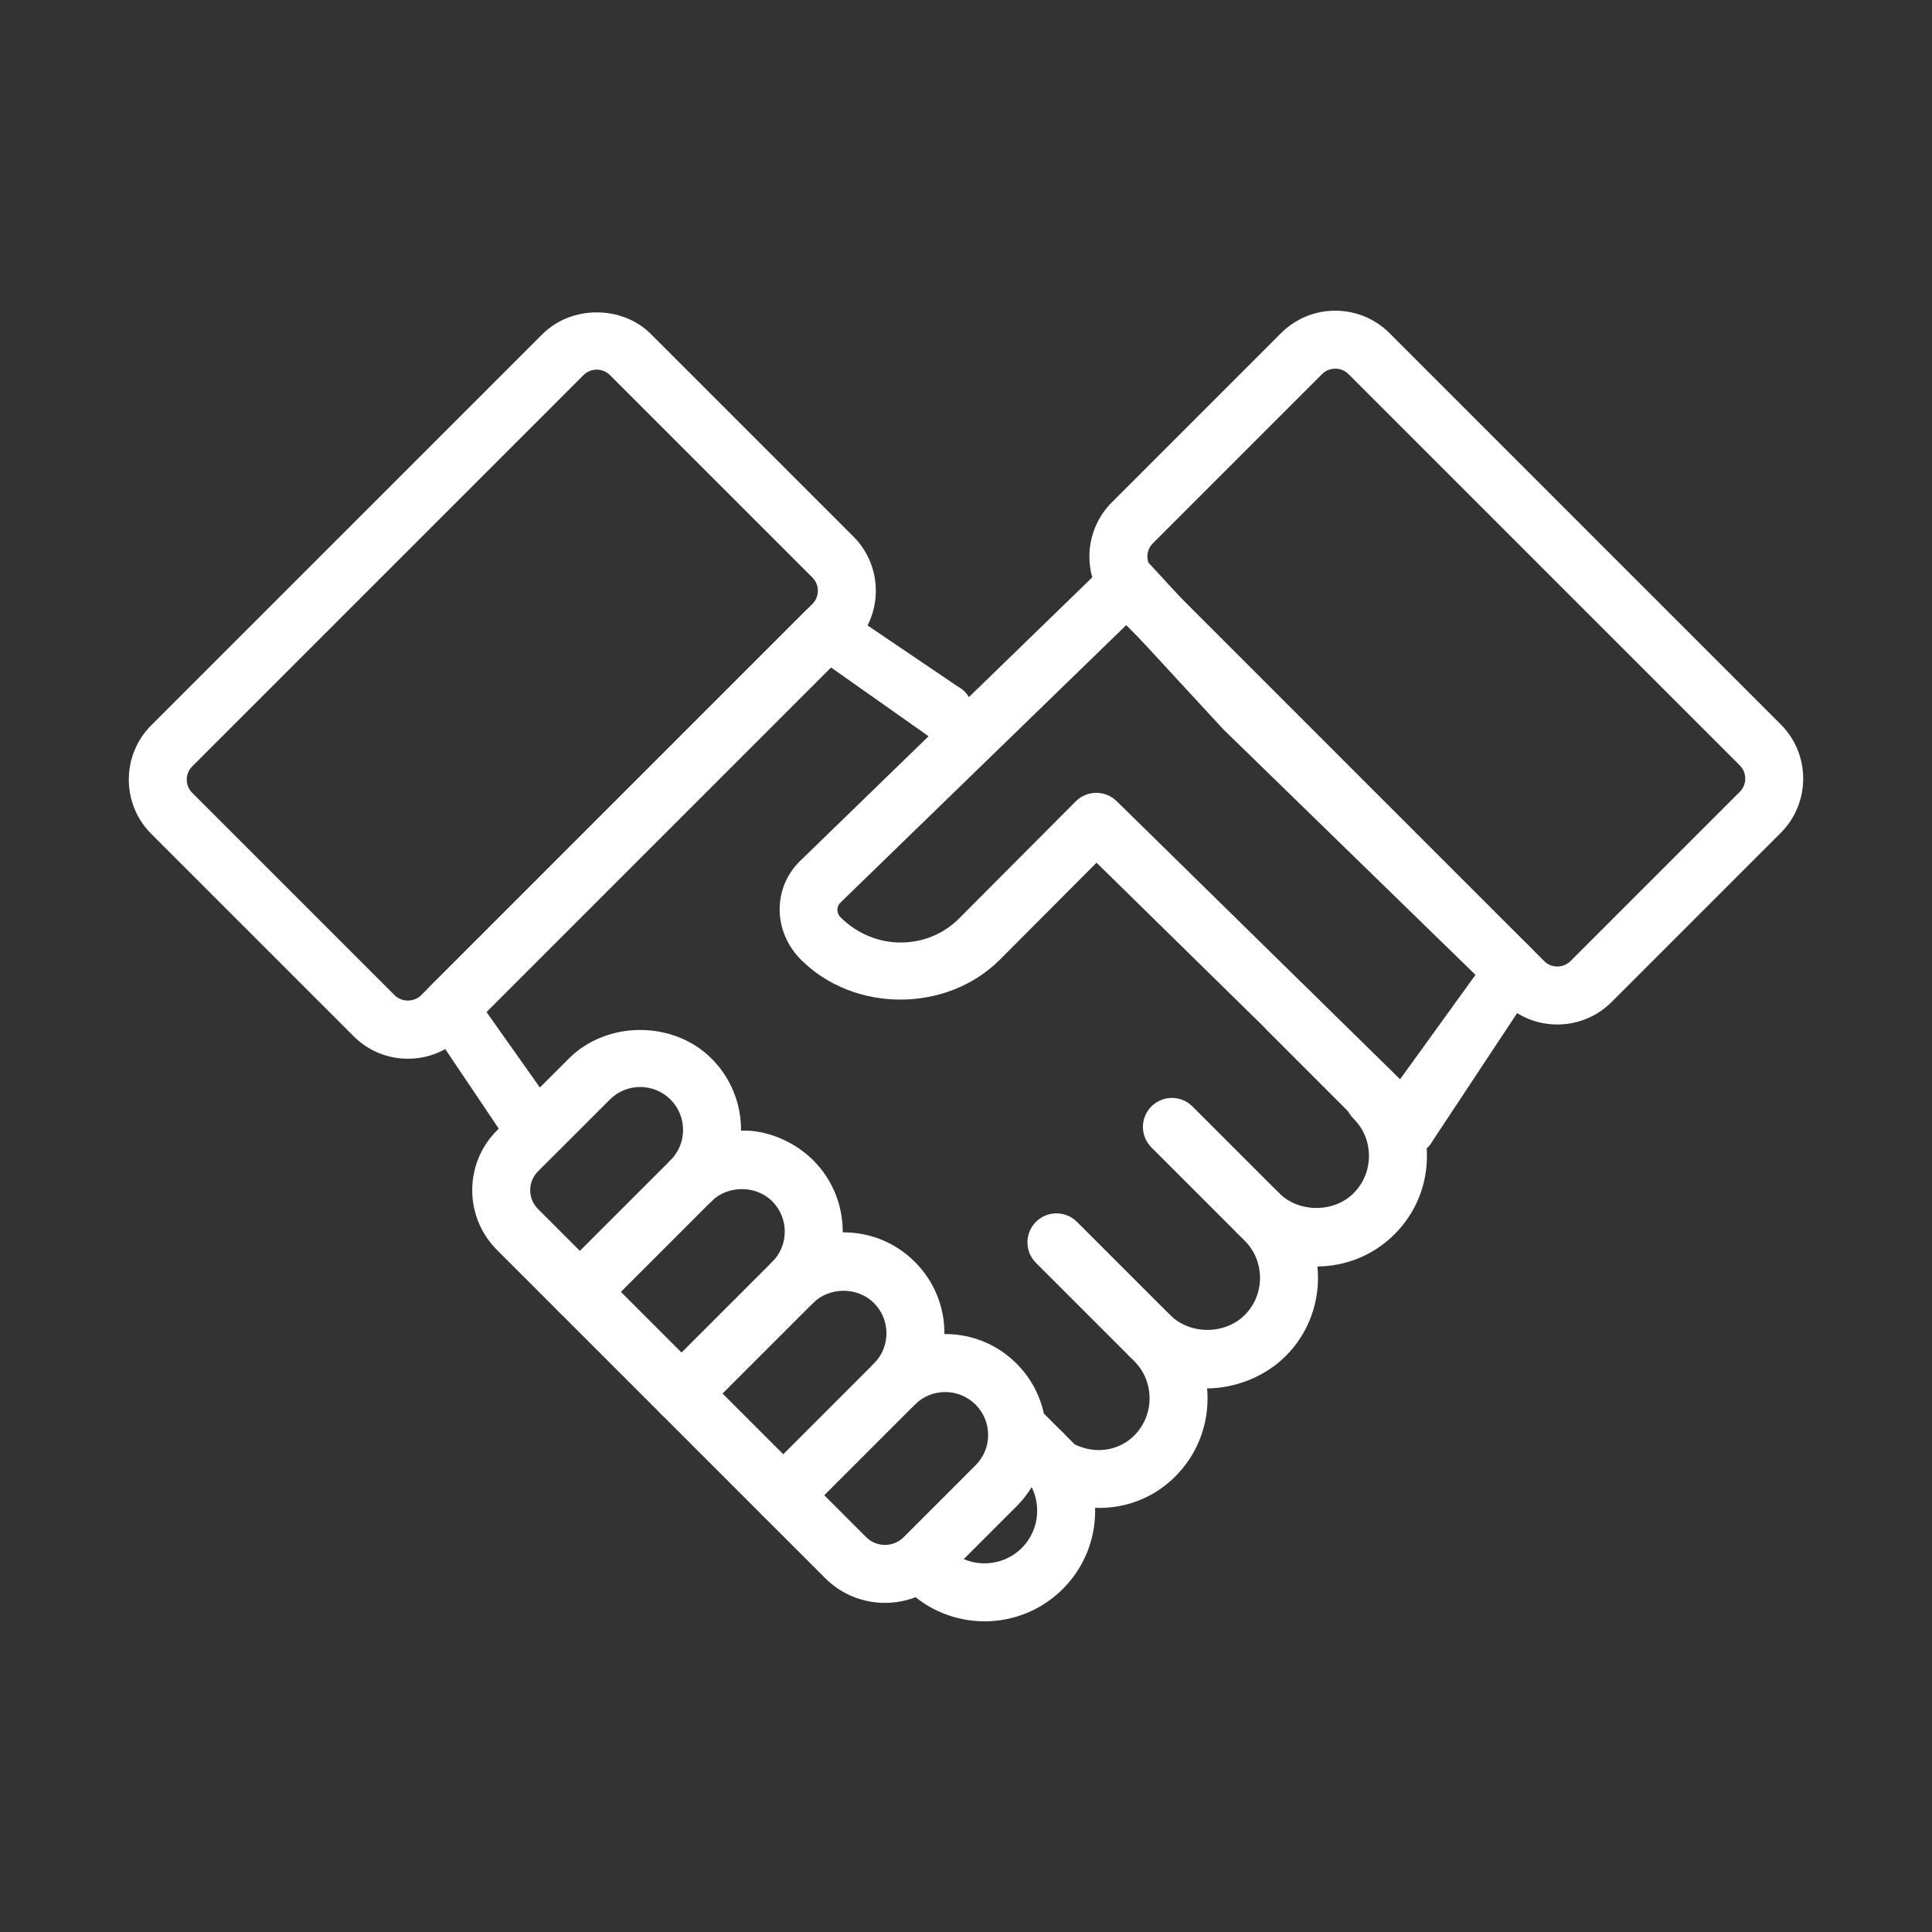
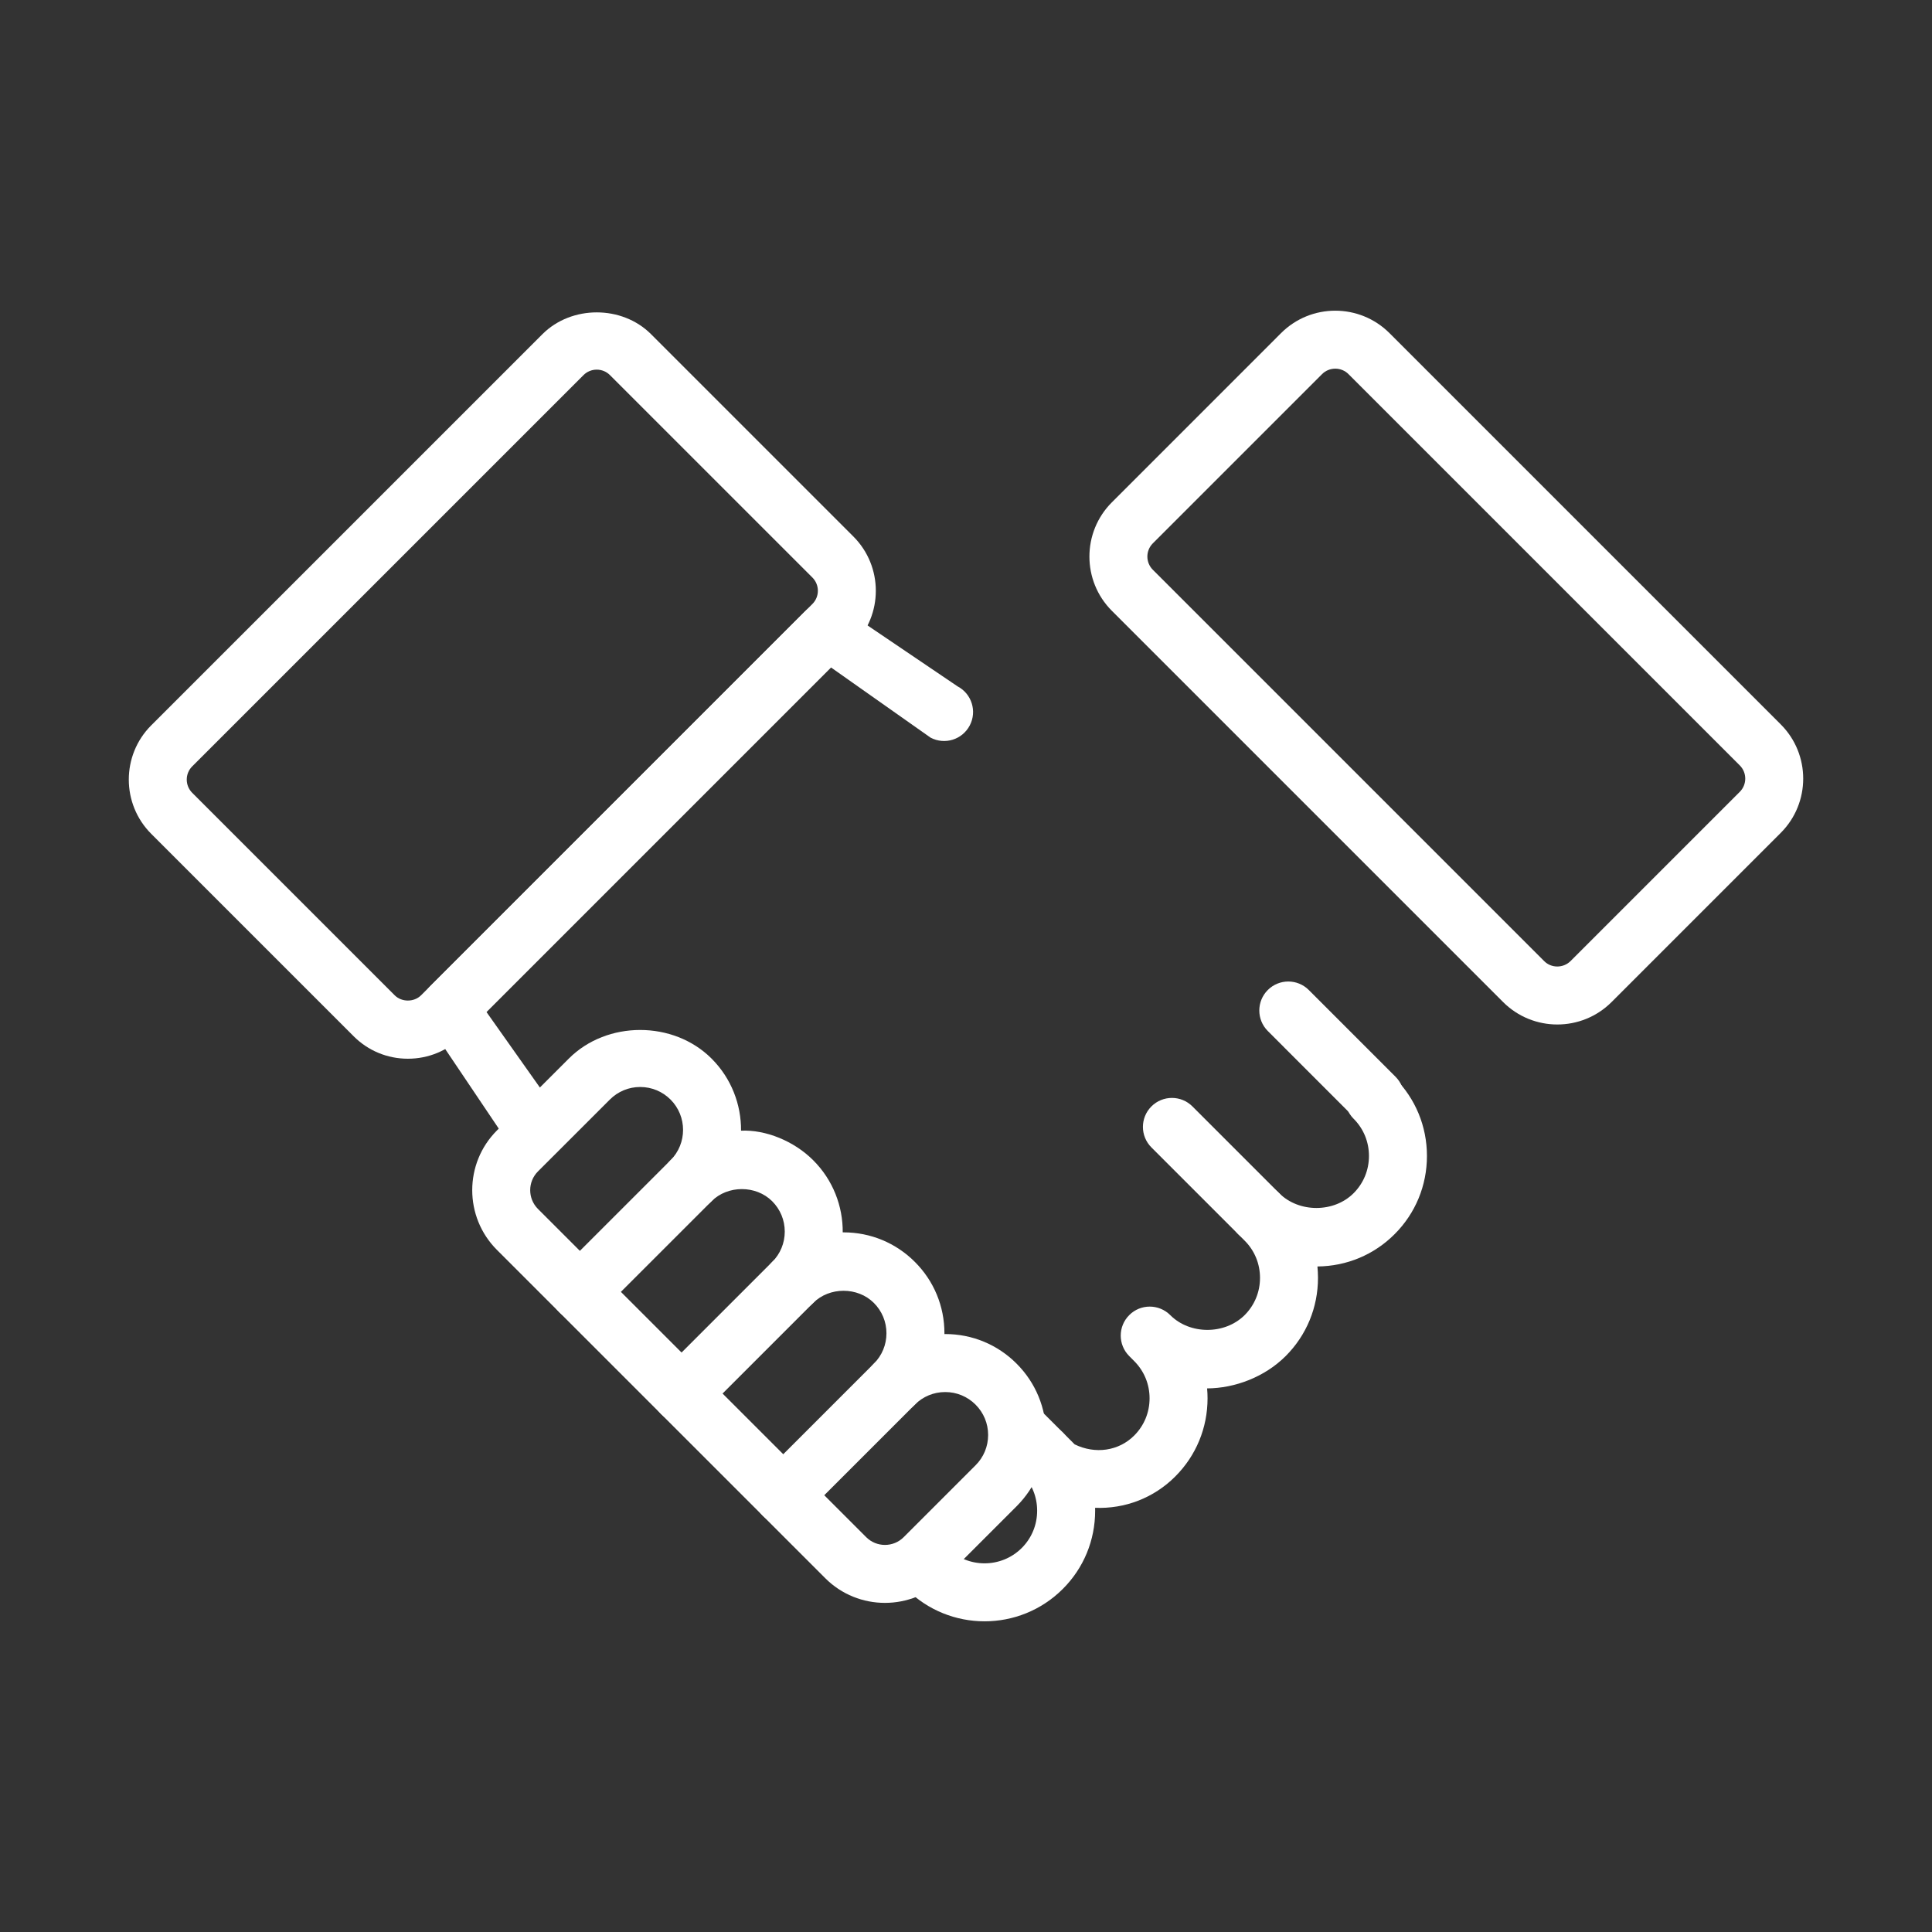
<svg xmlns="http://www.w3.org/2000/svg" version="1.1" x="0px" y="0px" width="300px" height="300px" viewBox="-20 -48.244 300 300" enable-background="new -20 -48.244 300 300" xml:space="preserve">
  <rect x="-20" y="-48.244" width="300" height="300" fill="#333333" stroke="none" />
  <defs>
</defs>
  <path fill="#FFFFFF" d="M221.819,110.838c-3.043,0-6.094-1.162-8.416-3.482l-60.756-60.756c-4.644-4.644-4.644-12.196,0-16.84  L178.92,3.484c4.652-4.652,12.197-4.639,16.84,0l60.757,60.757c4.645,4.643,4.645,12.196,0,16.839l-26.274,26.275  C227.922,109.676,224.87,110.838,221.819,110.838z M187.345,9.002c-0.748,0-1.494,0.282-2.058,0.849l-26.275,26.275  c-1.133,1.134-1.133,2.972,0,4.106l60.757,60.756c1.108,1.126,2.965,1.134,4.107,0l26.276-26.274c1.133-1.134,1.133-2.972,0-4.106  L189.394,9.851C188.832,9.284,188.083,9.002,187.345,9.002z" />
  <path fill="#FFFFFF" d="M61.681,129.794c-1.643,0-3.231-0.902-4.022-2.472l-11.629-17.28c-0.877-1.737-0.542-3.839,0.834-5.214  l58.145-58.145c1.394-1.398,3.531-1.728,5.275-0.805l18.402,12.453c2.203,1.156,3.052,3.877,1.896,6.076  c-1.163,2.207-3.871,3.052-6.081,1.892L109.03,55.393l-53.496,53.498l10.163,14.37c1.122,2.22,0.233,4.929-1.988,6.05  C63.058,129.641,62.364,129.794,61.681,129.794z" />
  <path fill="#FFFFFF" d="M132.887,203.513c-4.403,0-8.801-1.675-12.148-5.026c-1.76-1.759-1.76-4.608,0-6.367  c1.758-1.759,4.606-1.759,6.365,0c3.187,3.192,8.38,3.183,11.56,0c1.533-1.534,2.383-3.587,2.383-5.782  c0-2.177-0.835-4.212-2.349-5.743l-0.04-0.039c-1.754-1.759-1.754-4.608,0.006-6.362c1.76-1.759,4.606-1.759,6.366,0  c0,0,0,0,0,0.003h0.009c0,0.009,0.01,0.015,0.018,0.022l1.813,1.816c3.191,1.566,6.85,1.038,9.251-1.372  c1.538-1.535,2.384-3.588,2.384-5.778c0-2.189-0.846-4.243-2.384-5.777l-0.782-0.788c-1.752-1.762-1.752-4.607,0.016-6.362  c1.742-1.75,4.6-1.754,6.357,0.005c3.054,3.06,8.47,3.069,11.557,0c1.539-1.535,2.384-3.588,2.384-5.782  c0-2.19-0.845-4.244-2.384-5.778l-1.011-1.016c-1.751-1.759-1.751-4.607,0.017-6.363c1.74-1.75,4.598-1.758,6.357,0.009  c3.062,3.06,8.496,3.06,11.555,0c1.54-1.539,2.384-3.592,2.384-5.782c0-2.189-0.844-4.243-2.384-5.777  c-1.759-1.755-1.759-4.607,0-6.367c1.76-1.758,4.609-1.758,6.367,0c3.237,3.231,5.021,7.545,5.021,12.144  c0,4.599-1.784,8.913-5.021,12.144c-3.191,3.201-7.448,4.978-11.984,5.017c0.052,0.585,0.086,1.174,0.086,1.768  c0,4.599-1.785,8.913-5.02,12.148c-3.254,3.245-7.871,4.995-12.197,5.017c0.044,0.505,0.069,1.019,0.069,1.539  c0,4.599-1.785,8.913-5.021,12.145c-3.332,3.337-7.826,5.047-12.442,4.858c0.008,0.149,0.008,0.299,0.008,0.449  c0,4.604-1.784,8.917-5.021,12.148C141.679,201.837,137.283,203.513,132.887,203.513z" />
  <path fill="#FFFFFF" d="M43.338,116.154c-3.179,0-6.169-1.235-8.42-3.486L3.482,81.232c-4.643-4.643-4.643-12.201,0-16.844  L64.238,3.637c4.51-4.503,12.349-4.495,16.846,0l31.43,31.43c4.644,4.643,4.644,12.202,0,16.844l-60.755,60.756  C49.51,114.919,46.52,116.154,43.338,116.154z M72.66,9.154c-0.774,0-1.505,0.299-2.054,0.848L9.849,70.755  c-1.134,1.134-1.134,2.976,0,4.111l31.435,31.435c1.098,1.099,3.011,1.09,4.103,0l60.759-60.757c1.137-1.134,1.137-2.977,0-4.112  l-31.435-31.43C74.165,9.454,73.436,9.154,72.66,9.154z M67.423,6.819h0.087H67.423z" />
-   <line fill="#FFFFFF" x1="141.847" y1="177.378" x2="138.373" y2="173.909" />
  <path fill="#FFFFFF" d="M141.847,181.879c-1.153,0-2.305-0.439-3.184-1.314l-3.475-3.469c-1.759-1.759-1.759-4.609-0.004-6.371  c1.76-1.759,4.611-1.754,6.372-0.004l3.473,3.469c1.76,1.759,1.76,4.607,0,6.37C144.152,181.44,142.999,181.879,141.847,181.879z" />
  <line fill="#FFFFFF" x1="158.529" y1="159.147" x2="144.044" y2="144.669" />
-   <path fill="#FFFFFF" d="M158.529,163.65c-1.151,0-2.304-0.439-3.185-1.319l-14.483-14.479c-1.758-1.758-1.758-4.608,0-6.366  c1.76-1.759,4.609-1.759,6.367,0l14.482,14.479c1.76,1.759,1.76,4.607,0,6.366C160.833,163.211,159.681,163.65,158.529,163.65z" />
  <line fill="#FFFFFF" x1="175.447" y1="140.215" x2="161.977" y2="126.742" />
  <path fill="#FFFFFF" d="M175.447,144.717c-1.151,0-2.304-0.439-3.182-1.319l-13.473-13.472c-1.76-1.759-1.76-4.609,0-6.367  s4.608-1.758,6.366,0l13.472,13.473c1.76,1.758,1.76,4.608,0,6.366C177.752,144.278,176.6,144.717,175.447,144.717z" />
  <path fill="#FFFFFF" d="M117.413,200.65c-3.359,0-6.718-1.275-9.271-3.834l-50.979-50.977c-5.114-5.114-5.114-13.433,0-18.546  l11.167-11.165c5.91-5.918,16.237-5.918,22.157,0c3.086,3.083,4.612,7.145,4.581,11.199c3.809-0.176,8.219,1.6,11.204,4.59  c3.087,3.082,4.615,7.145,4.586,11.199c0.04,0,0.082,0,0.128,0c4.184,0,8.12,1.631,11.075,4.59c2.959,2.955,4.59,6.891,4.59,11.076  c0,0.04,0,0.084,0,0.124c0.044,0.004,0.149,0.026,0.124,0c4.185,0,8.12,1.631,11.075,4.59c2.959,2.955,4.586,6.89,4.595,11.076  c0,4.186-1.631,8.117-4.59,11.076l-11.168,11.167C124.131,199.375,120.773,200.65,117.413,200.65z M79.405,120.543  c-1.773,0-3.45,0.694-4.707,1.952l-11.17,11.164c-1.599,1.605-1.599,4.208,0,5.813l50.979,50.978c1.602,1.601,4.212,1.601,5.813,0  l11.168-11.168c1.26-1.258,1.948-2.928,1.948-4.709c0-1.776-0.694-3.452-1.953-4.709c-1.257-1.257-2.932-1.952-4.707-1.952  c0,0,0,0-0.005,0c-1.776,0-3.447,0.69-4.706,1.948c-1.758,1.758-4.605,1.758-6.365,0c-0.88-0.88-1.319-2.032-1.319-3.184  s0.439-2.304,1.319-3.184c1.257-1.257,1.948-2.928,1.948-4.709c0-1.776-0.696-3.452-1.954-4.708c-2.514-2.516-6.902-2.516-9.417,0  c-1.759,1.758-4.608,1.758-6.368,0c-0.877-0.875-1.317-2.027-1.317-3.18c0-1.156,0.44-2.308,1.317-3.188  c1.259-1.256,1.948-2.932,1.948-4.713c0-1.777-0.694-3.452-1.951-4.709c-2.514-2.515-6.904-2.515-9.418,0  c-1.758,1.758-4.607,1.758-6.367,0c-0.88-0.875-1.319-2.028-1.319-3.179c0-1.156,0.439-2.309,1.319-3.188  c2.594-2.6,2.594-6.824,0-9.423C82.862,121.238,81.186,120.543,79.405,120.543z" />
  <path fill="#FFFFFF" d="M101.624,188.435c-1.152,0-2.305-0.439-3.182-1.318c-1.76-1.759-1.76-4.608,0-6.368l17.257-17.257  c1.76-1.759,4.607-1.759,6.365,0c1.761,1.759,1.761,4.608,0,6.368l-17.257,17.257C103.927,187.996,102.776,188.435,101.624,188.435z  " />
  <path fill="#FFFFFF" d="M85.834,172.646c-1.152,0-2.305-0.439-3.184-1.319c-1.76-1.759-1.76-4.608,0-6.367l17.257-17.258  c1.76-1.758,4.609-1.758,6.368,0c1.76,1.759,1.76,4.608,0,6.367l-17.257,17.258C88.139,172.207,86.987,172.646,85.834,172.646z" />
  <path fill="#FFFFFF" d="M70.045,156.856c-1.152,0-2.304-0.439-3.184-1.318c-1.76-1.759-1.76-4.609,0-6.368l17.258-17.253  c1.76-1.759,4.609-1.759,6.367,0s1.758,4.607,0,6.367l-17.259,17.254C72.35,156.417,71.199,156.856,70.045,156.856z" />
-   <path fill="#FFFFFF" d="M198.513,131.245c-1.169,0-2.303-0.457-3.155-1.289l-45.087-44.241l-15.015,15.064  c-8.259,8.262-22.637,8.248-30.872,0.004c-4.383-4.375-4.383-11.106-0.245-15.239l47.874-46.472  c0.881-0.844,2.049-1.323,3.264-1.267c1.214,0.036,2.356,0.559,3.174,1.451l18.019,19.535l41.365,40.262  c1.442,1.408,1.775,3.602,0.819,5.374l-16.182,24.461c-0.669,1.244-1.892,2.098-3.291,2.308  C198.961,131.228,198.733,131.245,198.513,131.245z M169.937,64.986l-14.978-16.237l-44.507,43.214  c-0.572,0.571-0.572,1.587,0.053,2.211c5.338,5.33,13.535,5.087,18.379,0.242l18.159-18.225c0.879-0.88,2.041-1.324,3.193-1.324  c1.133,0,2.277,0.431,3.155,1.289l44.016,43.186l11.705-16.212" />
  <line fill="#FFFFFF" x1="193.52" y1="122.144" x2="180.046" y2="108.667" />
  <path fill="#FFFFFF" d="M193.52,126.646c-1.153,0-2.306-0.439-3.185-1.319l-13.472-13.477c-1.758-1.759-1.758-4.608,0-6.367  c1.759-1.758,4.607-1.758,6.366,0l13.474,13.477c1.758,1.759,1.758,4.608,0,6.367C195.823,126.207,194.669,126.646,193.52,126.646z" />
</svg>